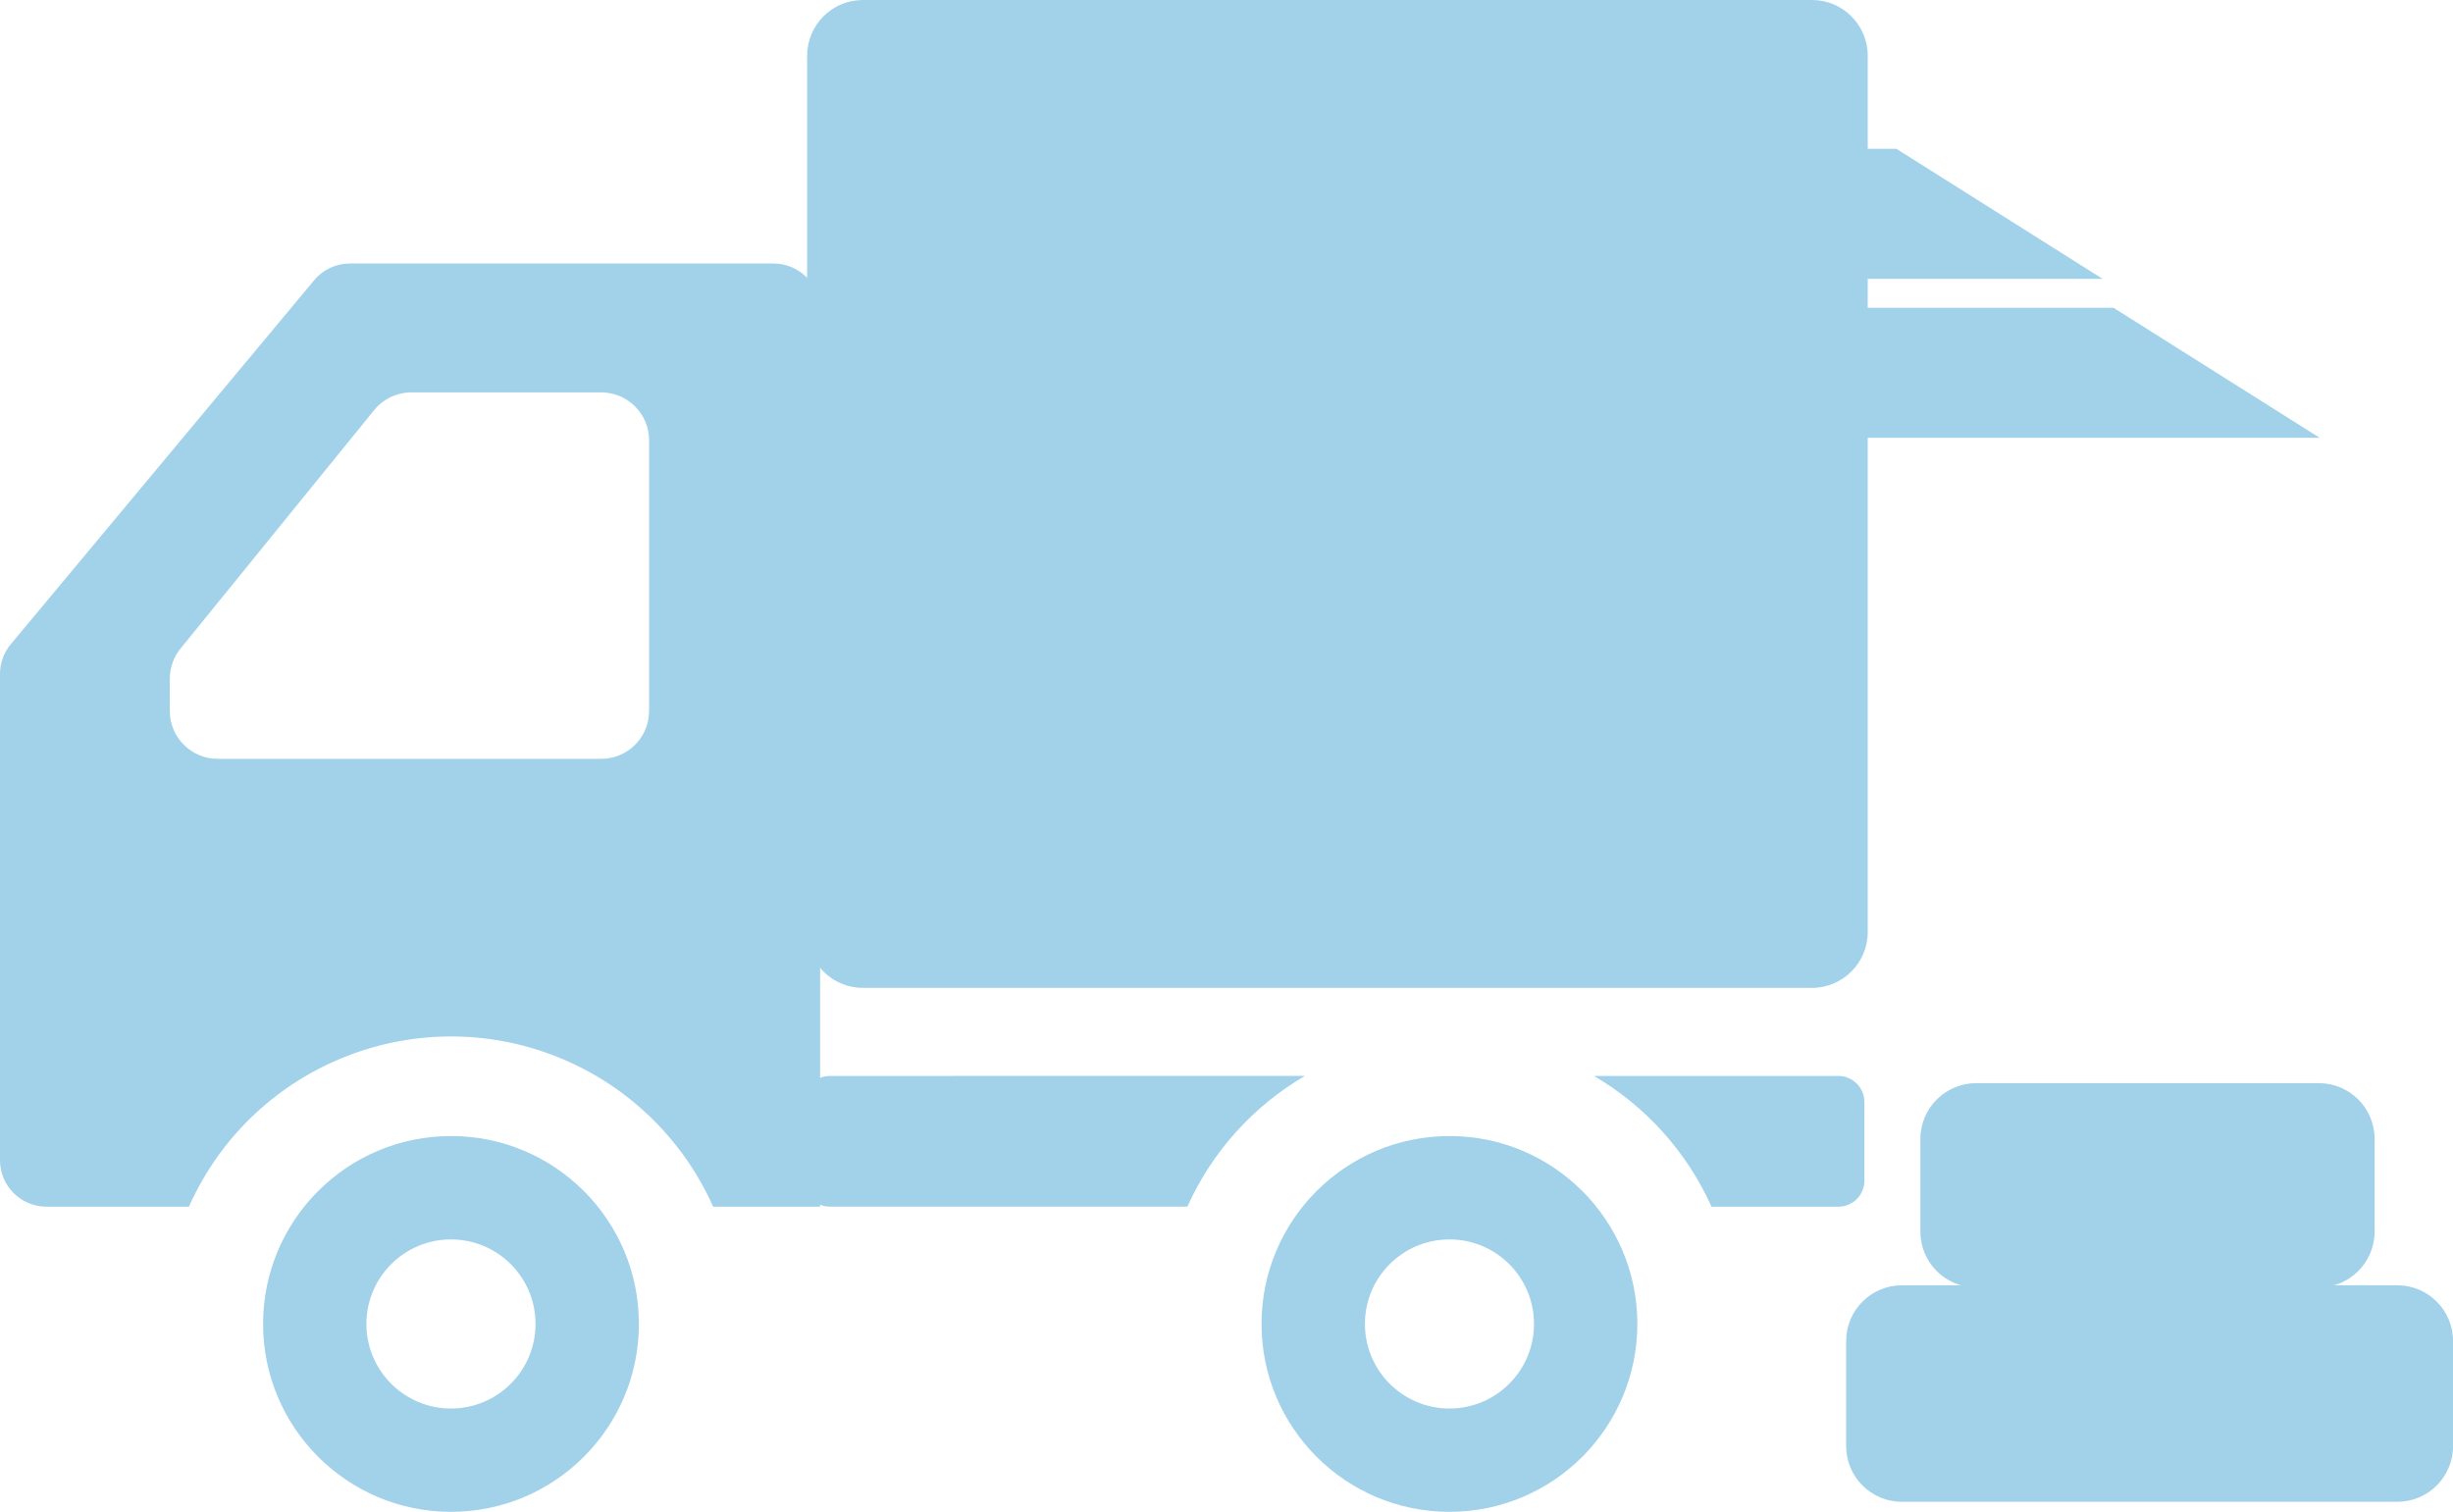
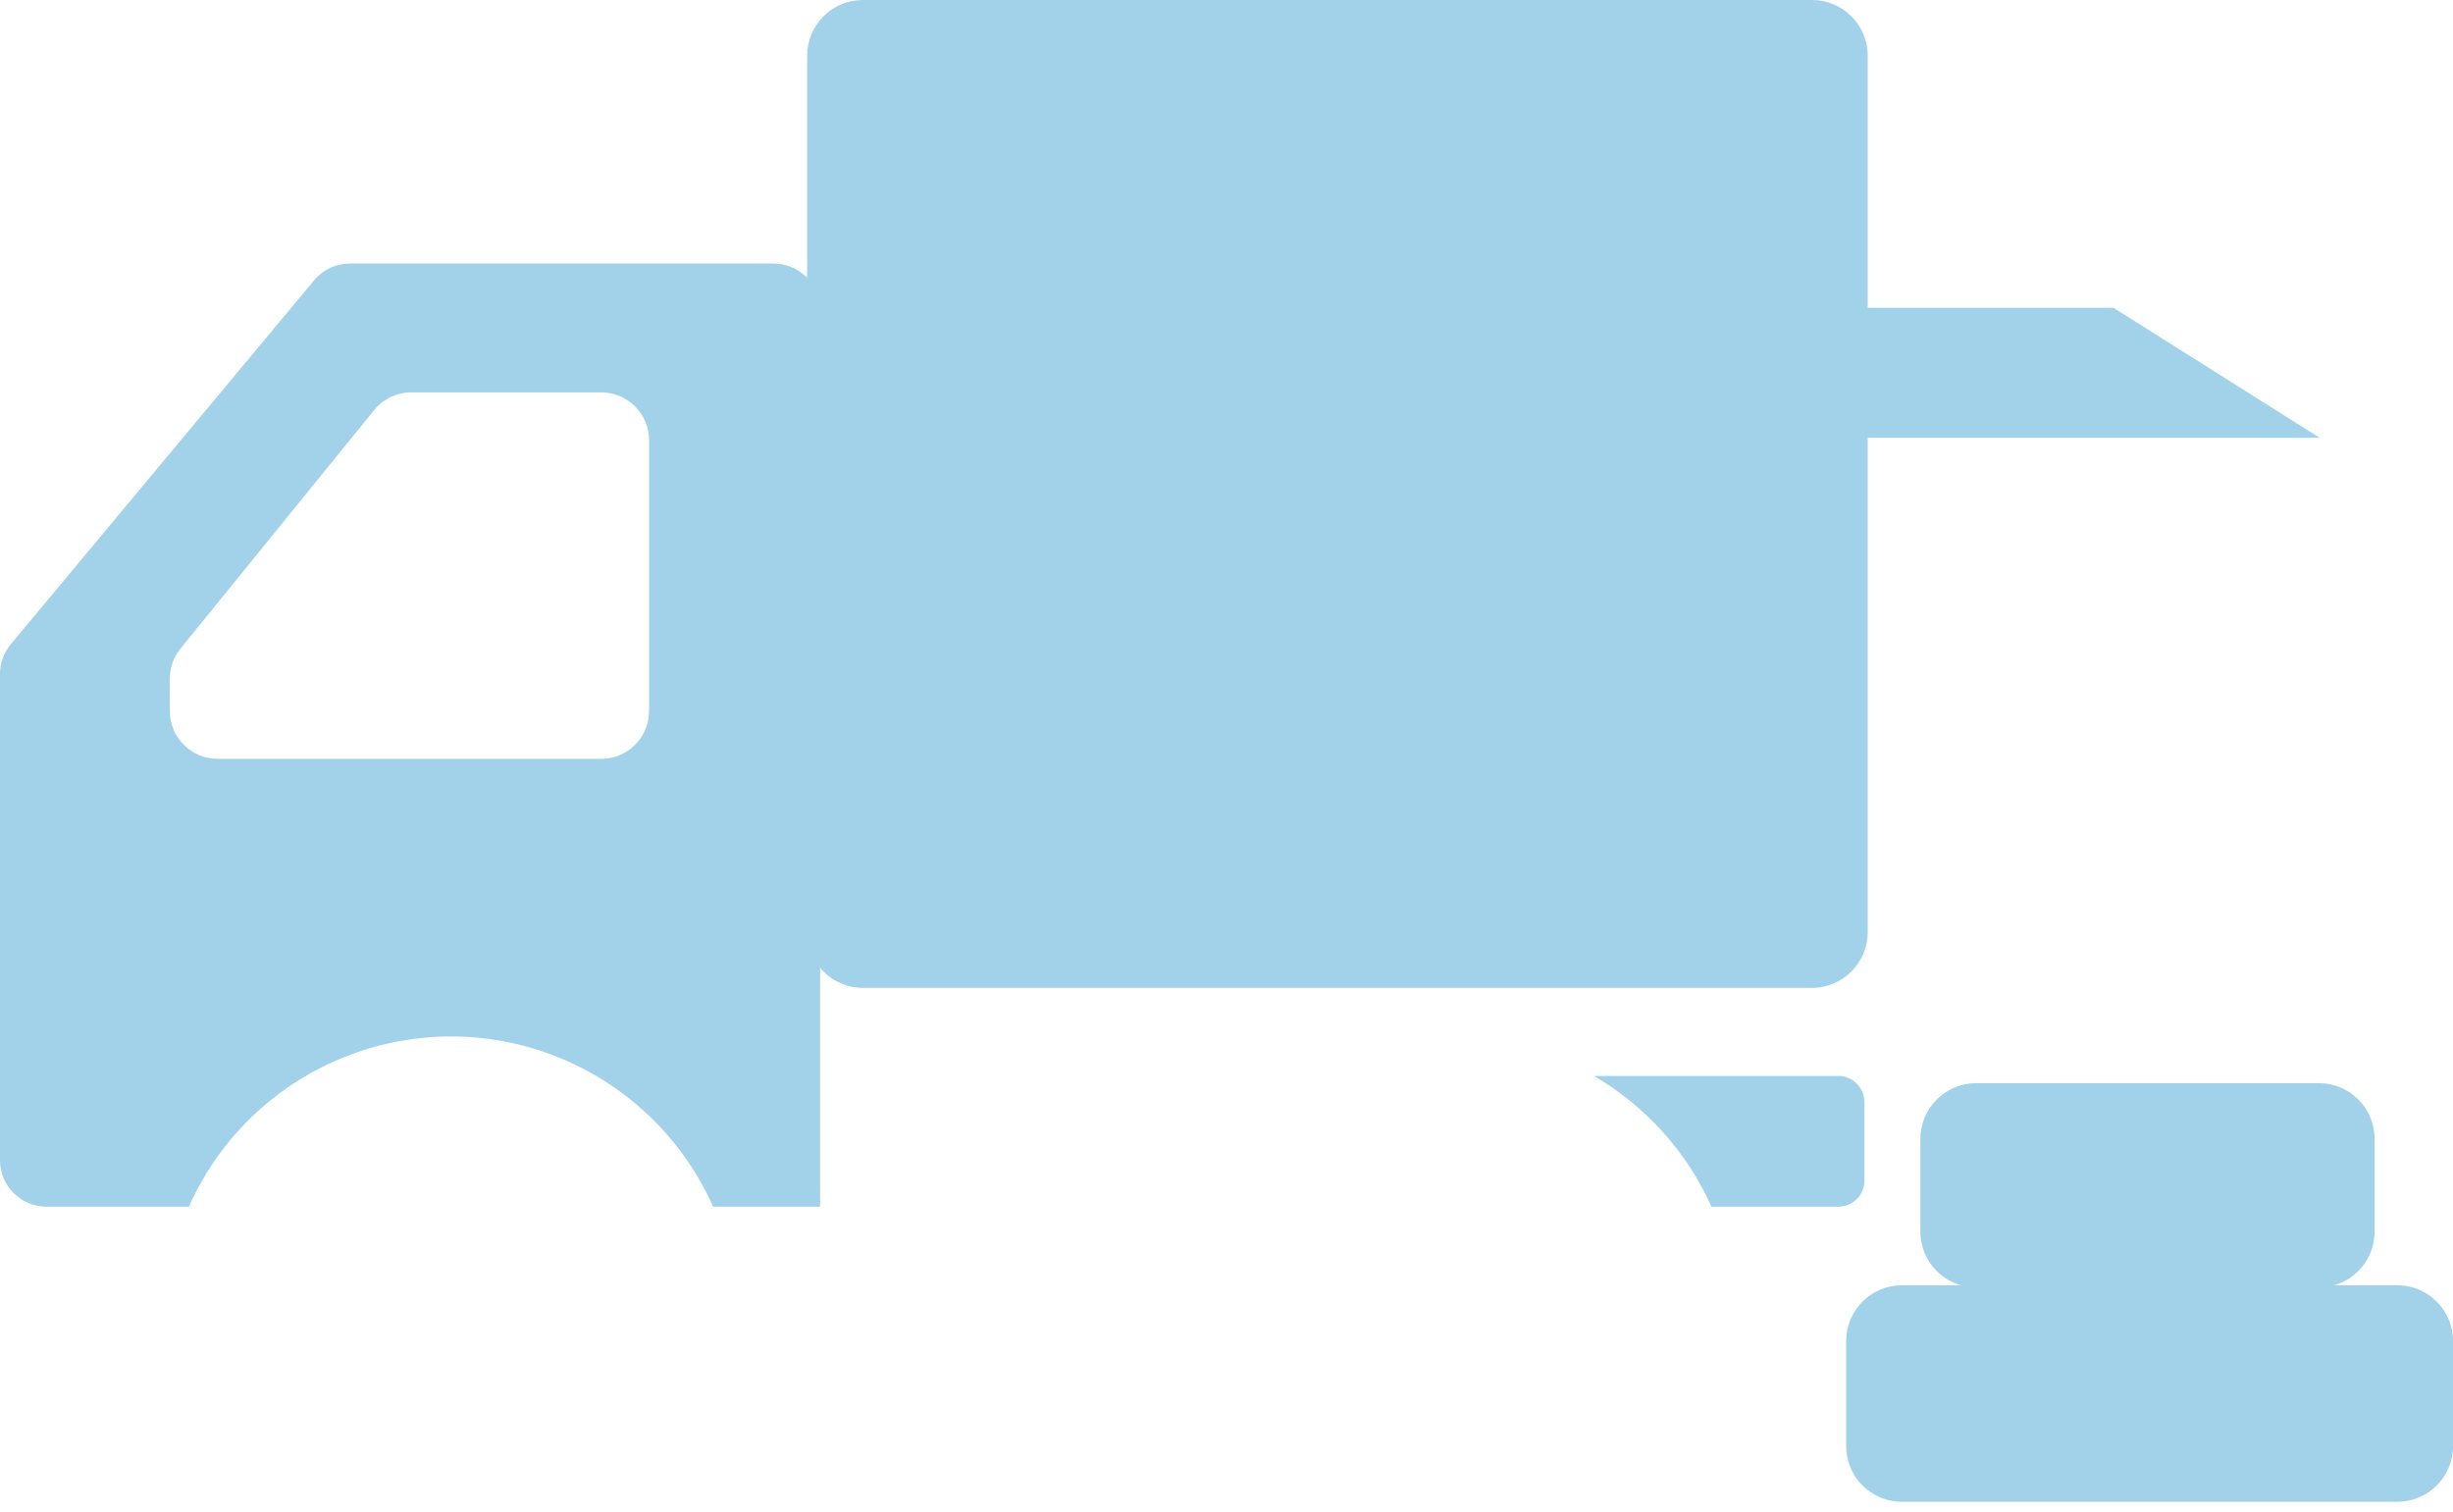
<svg xmlns="http://www.w3.org/2000/svg" version="1.1" id="レイヤー_1" x="0px" y="0px" width="84.271px" height="51.939px" viewBox="0 0 84.271 51.939" enable-background="new 0 0 84.271 51.939" xml:space="preserve">
  <title>アセット 2</title>
  <g id="レイヤー_2">
    <g id="レイヤー_1-2">
      <g>
-         <path fill="#A1D2EA" d="M15.494,39.028c-3.564,0-6.456,2.89-6.456,6.455c0,3.564,2.891,6.455,6.455,6.456     c3.565,0,6.456-2.891,6.456-6.455c0-0.001,0-0.001,0-0.001C21.949,41.918,19.059,39.028,15.494,39.028z M15.494,48.39     c-1.604,0-2.906-1.302-2.906-2.904c0-1.605,1.301-2.906,2.904-2.906c1.604-0.001,2.906,1.299,2.906,2.904     C18.399,47.087,17.099,48.388,15.494,48.39L15.494,48.39z" />
-         <path fill="#A1D2EA" d="M49.796,39.028c-3.565,0-6.457,2.889-6.457,6.455c0,3.563,2.89,6.455,6.455,6.456     c3.564,0.001,6.455-2.891,6.456-6.454c0-0.001,0-0.002,0-0.002C56.25,41.918,53.36,39.028,49.796,39.028z M49.796,48.39     c-1.604,0-2.905-1.302-2.905-2.904c-0.001-1.605,1.299-2.906,2.903-2.906c1.604-0.001,2.905,1.299,2.906,2.904     C52.7,47.087,51.401,48.388,49.796,48.39L49.796,48.39z" />
        <path fill="#A1D2EA" d="M26.575,9.053H12.018c-0.475,0-0.923,0.211-1.226,0.575L0.371,22.132C0.131,22.418,0,22.781,0,23.154     v16.705c0,0.882,0.715,1.597,1.598,1.597l0,0H6.49c2.215-4.973,8.042-7.209,13.016-4.994c2.225,0.991,4.003,2.771,4.994,4.994     h3.674V10.65C28.173,9.768,27.457,9.053,26.575,9.053z M5.834,23.318c0-0.378,0.13-0.745,0.369-1.038l6.652-8.192     c0.313-0.386,0.783-0.608,1.28-0.608h6.518c0.91,0,1.646,0.737,1.646,1.647l0,0v9.297c0,0.909-0.736,1.646-1.646,1.646H7.48     c-0.909,0-1.646-0.737-1.647-1.646L5.834,23.318L5.834,23.318z" />
-         <path fill="#A1D2EA" d="M28.513,36.964c-0.496,0-0.898,0.402-0.898,0.898l0,0v2.696c0,0.495,0.401,0.896,0.897,0.896h0.001     h12.277c0.848-1.881,2.258-3.451,4.04-4.492L28.513,36.964L28.513,36.964z" />
        <path fill="#A1D2EA" d="M63.153,36.964H54.76c1.78,1.041,3.192,2.611,4.039,4.492h4.354c0.496,0.001,0.897-0.4,0.897-0.896l0,0     v-2.696C64.052,37.366,63.649,36.964,63.153,36.964z" />
-         <path fill="#A1D2EA" d="M29.644,0h32.604c1.06,0,1.916,0.857,1.916,1.916l0,0v30.106c0,1.058-0.856,1.916-1.916,1.916H29.645     c-1.06,0-1.917-0.858-1.917-1.917V1.917C27.728,0.858,28.585,0,29.644,0L29.644,0z" />
+         <path fill="#A1D2EA" d="M29.644,0h32.604c1.06,0,1.916,0.857,1.916,1.916l0,0v30.106c0,1.058-0.856,1.916-1.916,1.916H29.645     c-1.06,0-1.917-0.858-1.917-1.917V1.917C27.728,0.858,28.585,0,29.644,0L29.644,0" />
        <polygon fill="#A1D2EA" points="79.692,15.041 60.521,15.041 60.521,10.573 72.606,10.573    " />
-         <polygon fill="#A1D2EA" points="72.233,9.58 57.312,9.58 57.312,5.112 65.149,5.112    " />
        <path fill="#A1D2EA" d="M67.891,37.212h11.772c1.059,0,1.915,0.857,1.915,1.914l0,0v3.185c0,1.059-0.857,1.918-1.918,1.918l0,0     h-11.77c-1.06,0-1.917-0.859-1.917-1.918v-3.183C65.974,38.069,66.832,37.212,67.891,37.212z" />
        <path fill="#A1D2EA" d="M65.339,44.156h17.019c1.058,0,1.915,0.857,1.915,1.915l0,0v3.607c0,1.059-0.858,1.916-1.917,1.916     H65.339c-1.059,0-1.916-0.857-1.916-1.916l0,0v-3.606C63.423,45.015,64.28,44.156,65.339,44.156z" />
      </g>
    </g>
  </g>
</svg>